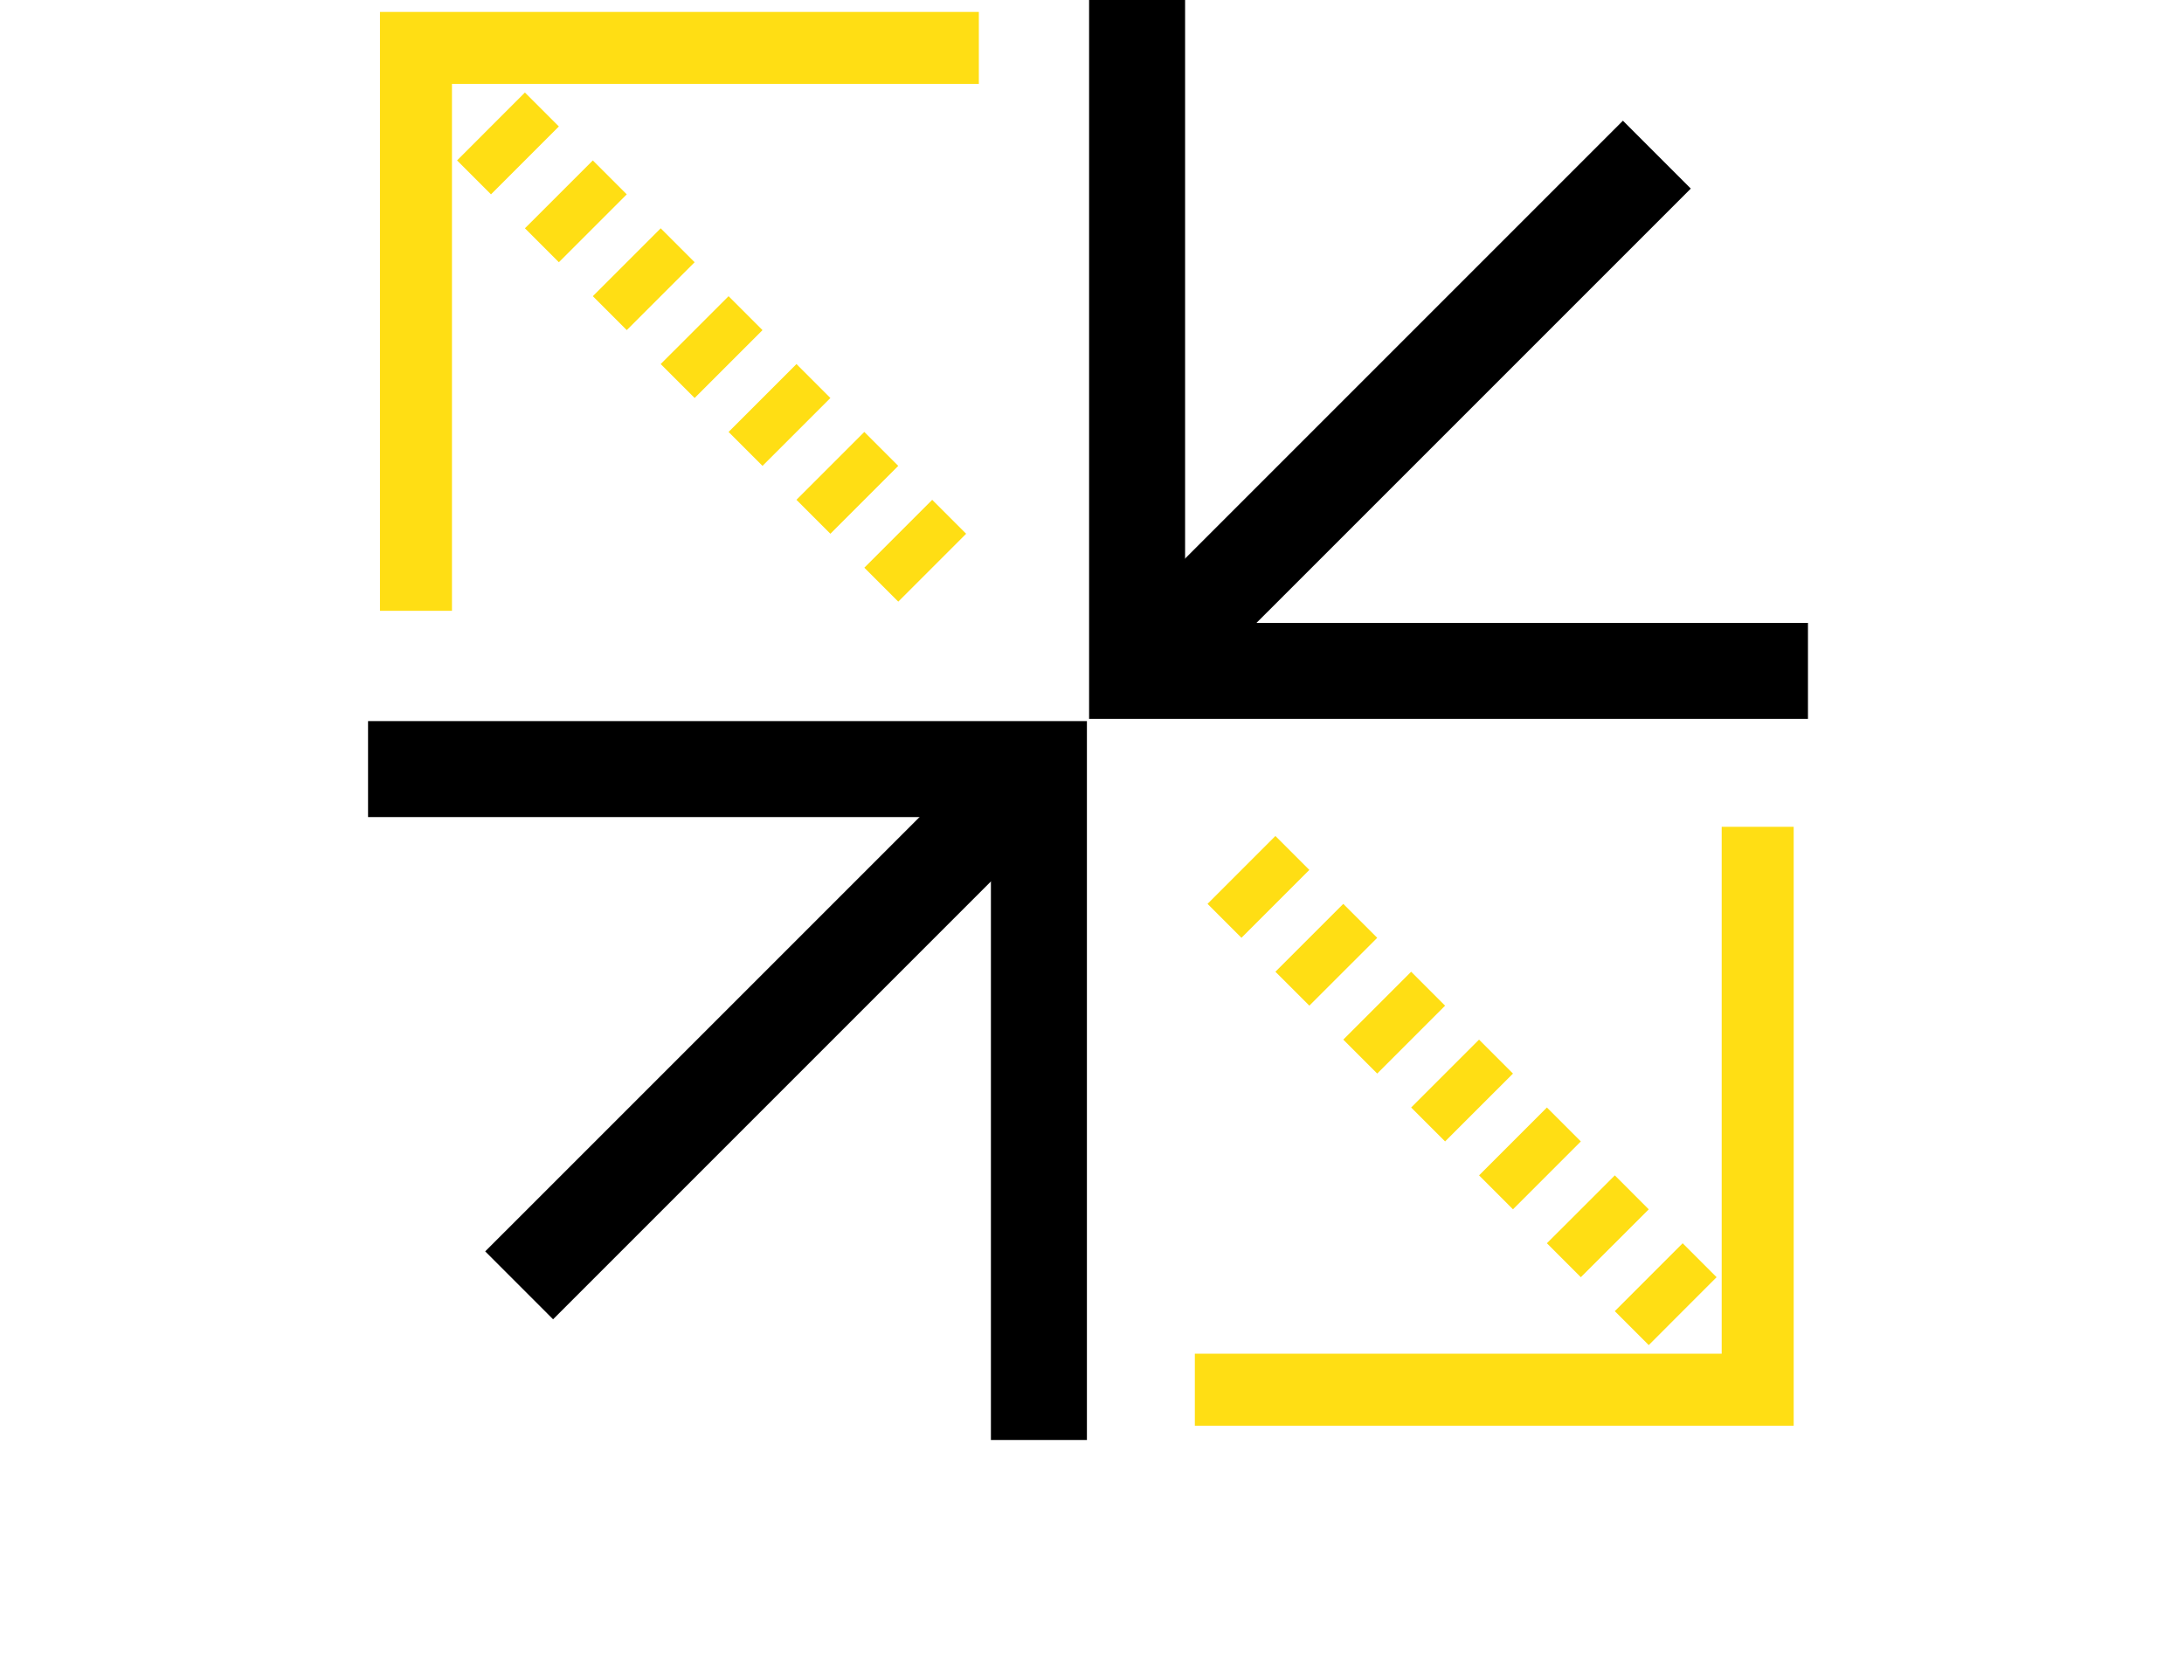
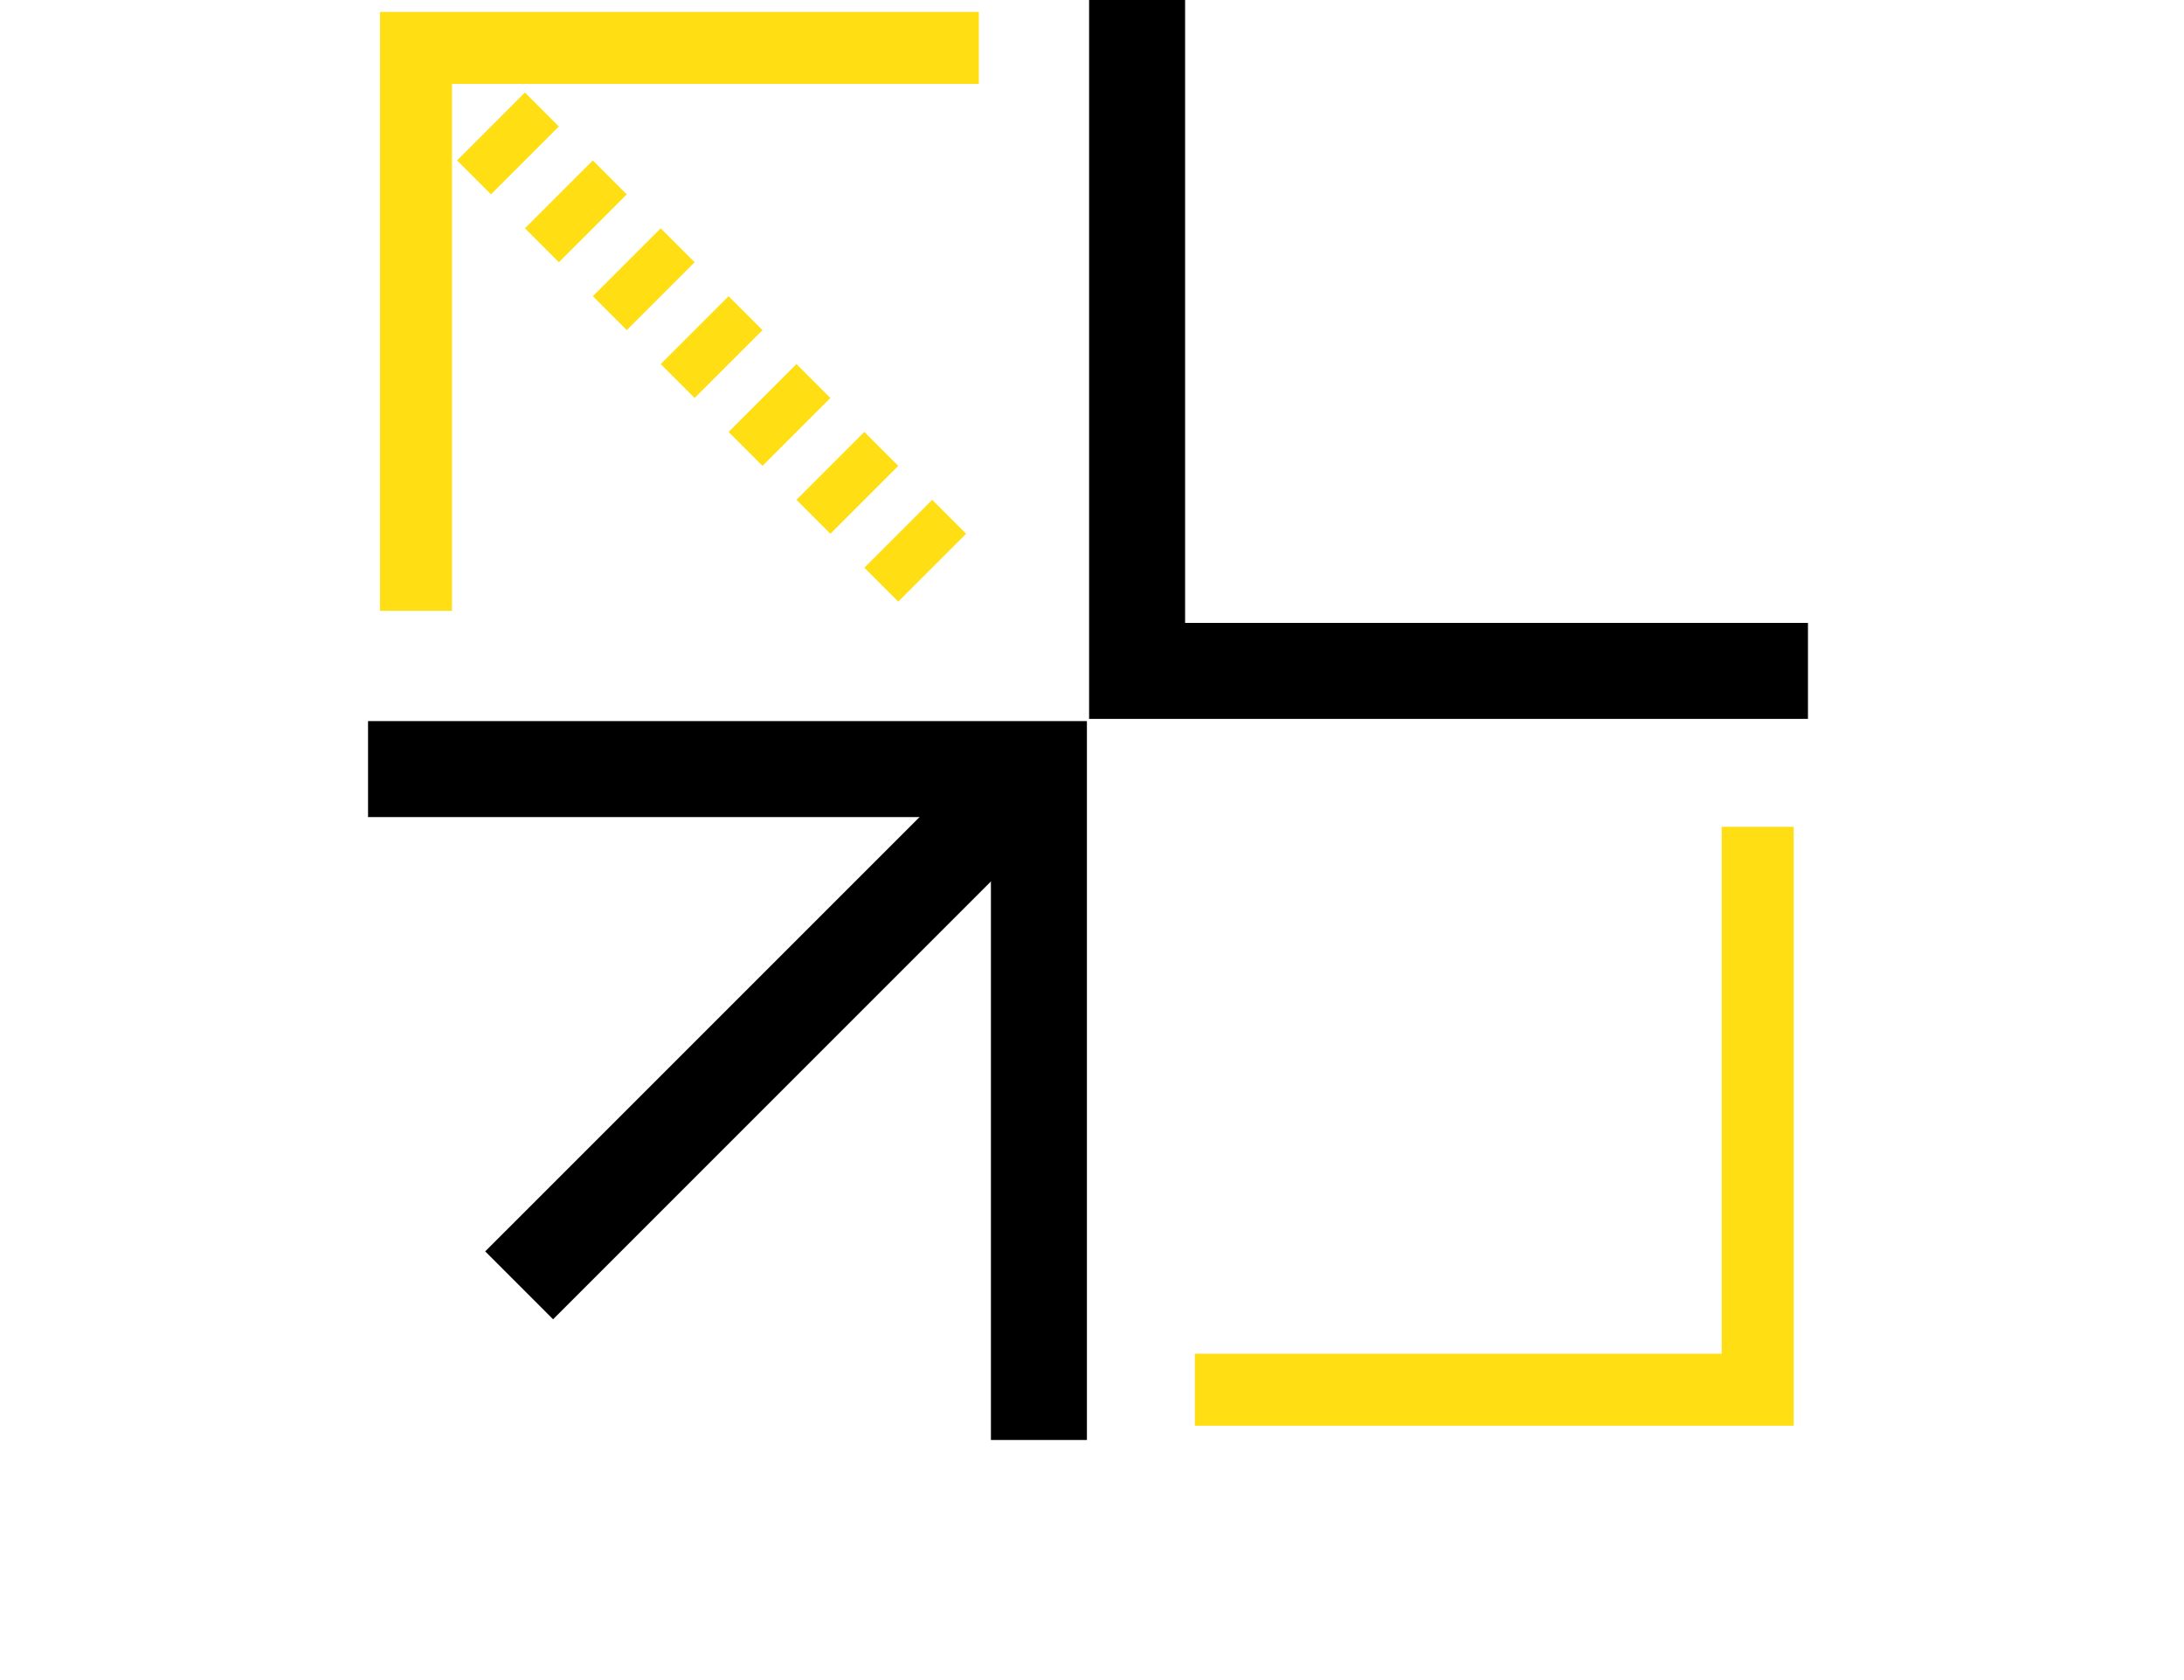
<svg xmlns="http://www.w3.org/2000/svg" width="91" height="70" viewBox="0 0 91 70" fill="none">
  <g clip-path="url(#clip0_108_1064)">
    <path d="M45.288 59.997H41.288V34.044H15.335V30.044H45.288V59.997Z" fill="black" />
    <path d="M39.983 32.374L20.217 52.139L23.045 54.968L42.811 35.202L39.983 32.374Z" fill="black" />
    <path d="M75.332 29.952H45.379V0H49.379V25.953H75.332V29.952Z" fill="black" />
-     <path d="M67.622 5.029L47.856 24.795L50.684 27.622L70.45 7.857L67.622 5.029Z" fill="black" />
    <path d="M40.785 0.497H15.832V25.449H18.832V3.496H40.785V0.497Z" fill="#FFDE14" />
    <path d="M37.428 25.067L36.014 23.653L38.842 20.825L40.256 22.239L37.428 25.067ZM34.599 22.239L33.185 20.825L36.013 17.997L37.427 19.411L34.599 22.239ZM31.771 19.411L30.357 17.997L33.186 15.168L34.6 16.583L31.771 19.411ZM28.943 16.582L27.529 15.168L30.357 12.341L31.771 13.755L28.943 16.582ZM26.115 13.754L24.701 12.34L27.529 9.512L28.943 10.926L26.115 13.754ZM23.286 10.926L21.872 9.512L24.701 6.684L26.115 8.098L23.286 10.926ZM20.458 8.098L19.044 6.684L21.872 3.855L23.286 5.269L20.458 8.098Z" fill="#FFDE14" />
    <path d="M71.737 34.449V56.402H49.785V59.402H74.737V34.449H71.737Z" fill="#FFDE14" />
-     <path d="M68.698 56.043L67.283 54.629L70.111 51.8L71.525 53.214L68.698 56.043ZM65.868 53.215L64.454 51.8L67.284 48.972L68.698 50.387L65.868 53.215ZM63.041 50.386L61.627 48.972L64.454 46.144L65.868 47.558L63.041 50.386ZM60.212 47.558L58.798 46.144L61.627 43.316L63.041 44.73L60.212 47.558ZM57.384 44.73L55.97 43.315L58.798 40.487L60.212 41.902L57.384 44.73ZM54.556 41.901L53.142 40.487L55.97 37.66L57.384 39.074L54.556 41.901ZM51.728 39.073L50.314 37.659L53.142 34.831L54.556 36.245L51.728 39.073Z" fill="#FFDE14" />
  </g>
  <defs>
    <clipPath id="clip0_108_1064">
      <rect width="59.997" height="59.997" fill="white" transform="translate(15.335)" />
    </clipPath>
  </defs>
</svg>